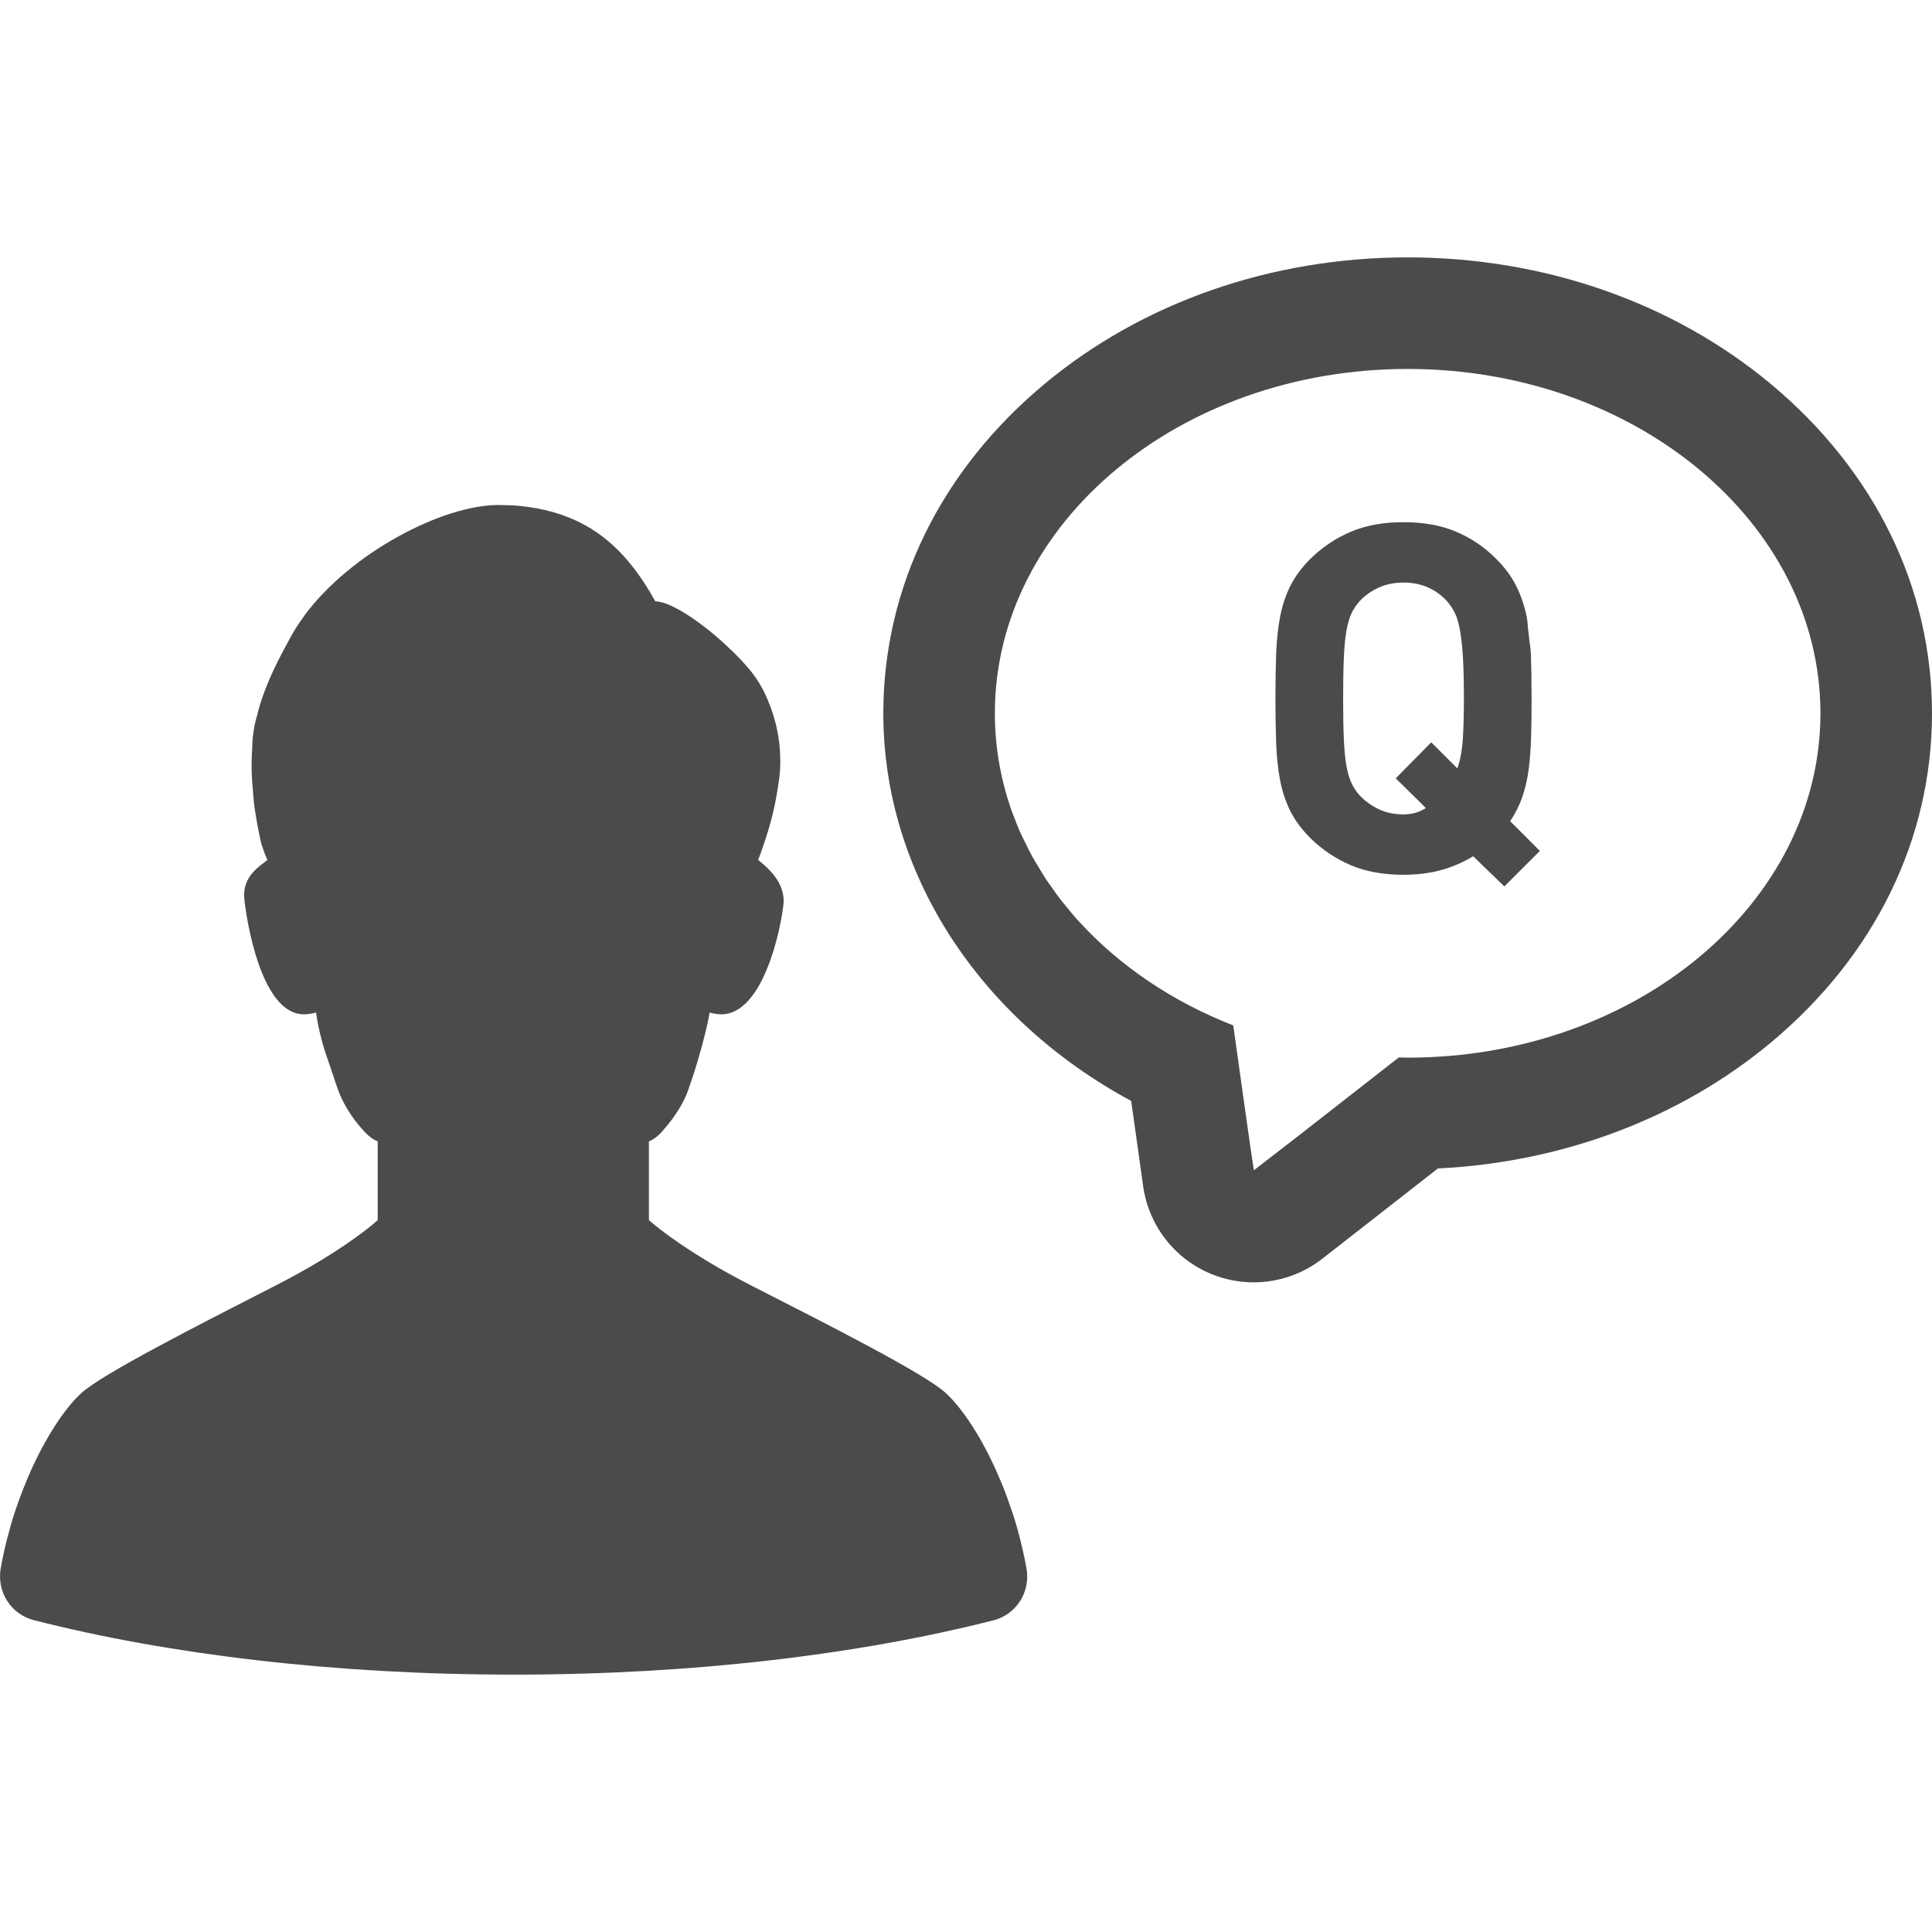
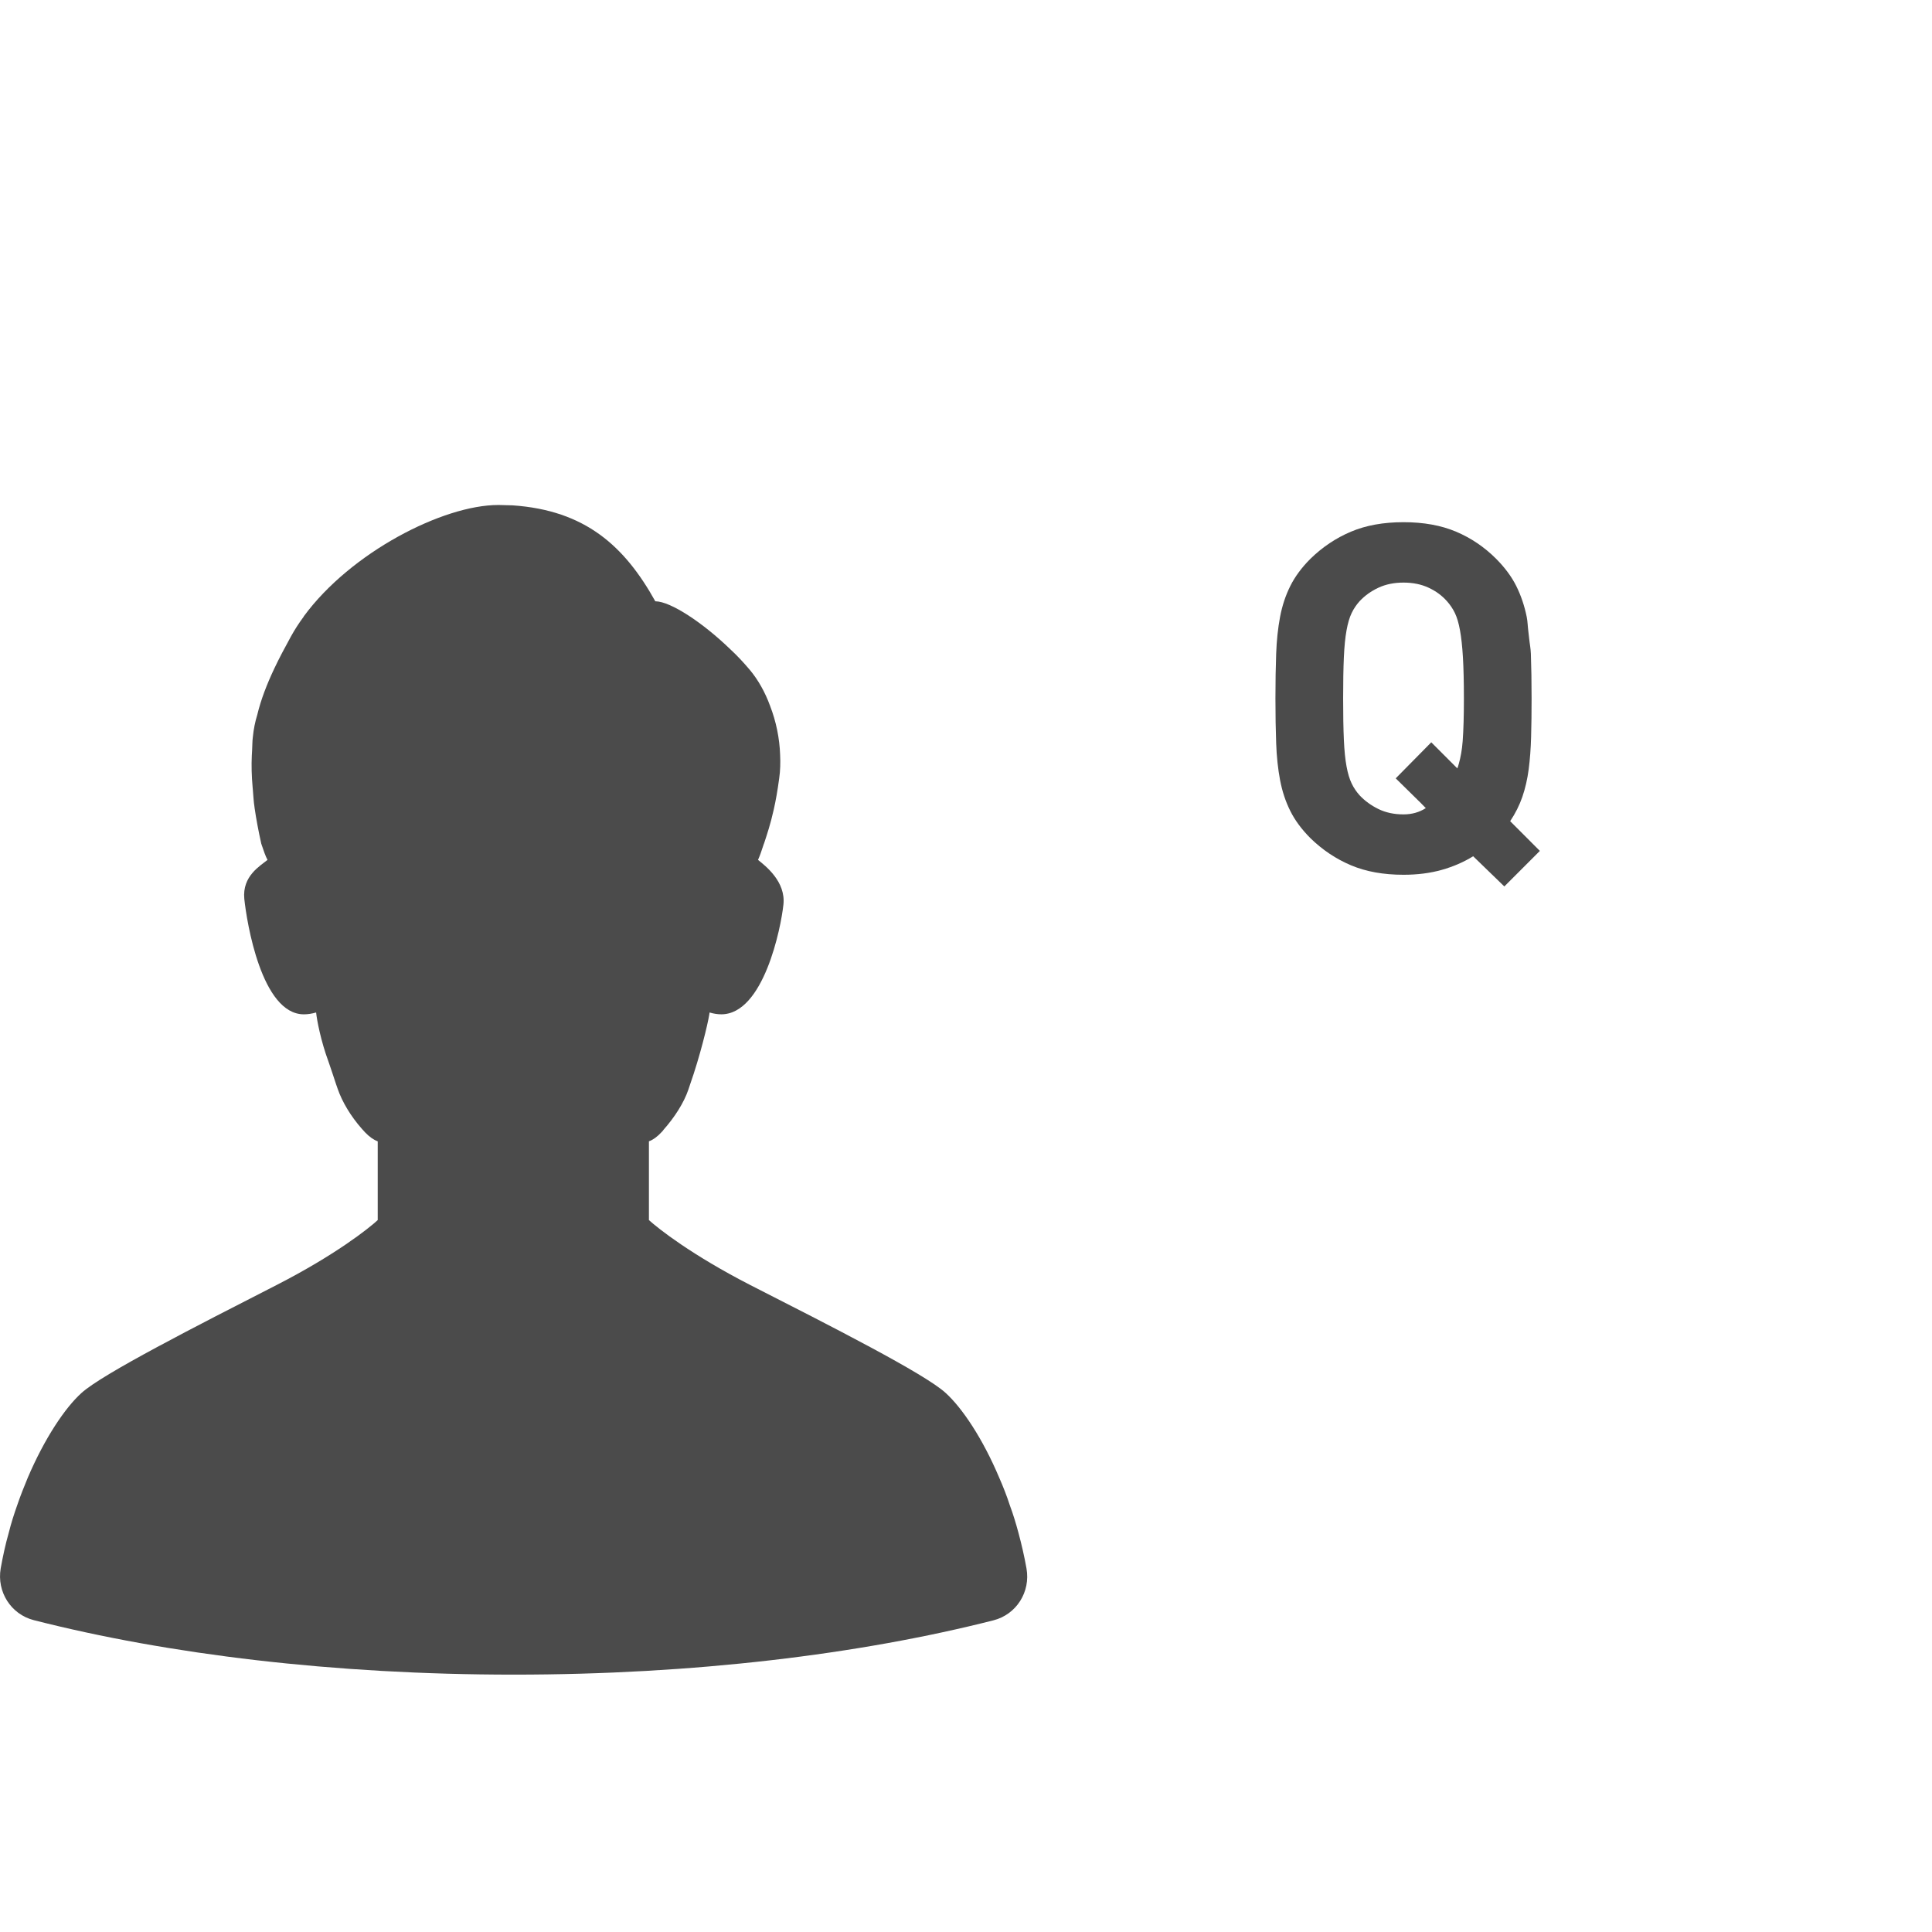
<svg xmlns="http://www.w3.org/2000/svg" version="1.1" id="_x31_0" x="0px" y="0px" viewBox="0 0 512 512" style="width: 64px; height: 64px; opacity: 1;" xml:space="preserve">
  <style type="text/css">
	.st0{fill:#374149;}
</style>
  <g>
    <path class="st0" d="M171.965,302.464c1.164-0.437,2.278-1.262,3.344-2.426c0.191-0.187,0.386-0.382,0.531-0.629   c2.953-3.34,5.374-7.117,6.586-10.648c0.145-0.438,0.293-0.875,0.438-1.313c2.664-7.554,4.699-16.074,5.086-18.5   c0.047-0.242,0.047-0.434,0.094-0.629c1.117,0.336,2.179,0.484,3.102,0.484c11.234,0,15.835-23.008,16.465-29.058   c0.679-6.102-4.746-10.266-6.73-11.867c0.437-0.969,0.968-2.418,1.5-4.114c0.05-0.102,0.098-0.246,0.148-0.386   c0.676-2.082,1.645-4.894,2.516-8.816c0.535-2.329,1.019-5.086,1.453-8.333c0.289-1.984,0.34-4.113,0.242-6.195   c-0.145-4.363-1.066-8.867-2.664-12.984c-1.305-3.582-3.149-6.875-5.375-9.539l-0.047-0.05c-1.55-1.836-3.293-3.727-5.137-5.422   c-7.262-7.023-15.836-12.691-19.855-12.691c-8.137-14.621-18.55-24.114-37.824-25.426c-1.164-0.047-2.324-0.047-3.582-0.094h-0.246   c-14.528,0-39.035,12.496-51.528,29.542c0,0.051,0,0.051,0,0.051c-1.262,1.695-2.374,3.434-3.343,5.179   c-1.645,3-3.149,5.813-4.406,8.477c-2.035,4.309-3.586,8.328-4.551,12.344c-0.582,1.89-0.968,3.828-1.164,5.816   c-0.171,1.168-0.125,2.454-0.21,3.657c-0.031,0.43-0.055,0.867-0.074,1.301c-0.125,2.644-0.054,5.488,0.214,8.449   c0.012,0.118,0.024,0.238,0.035,0.355c0.157,1.653,0.192,3.184,0.473,4.977v0.051c0.434,2.957,1.016,6.152,1.79,9.59   c0.05,0.046,0.05,0.098,0.05,0.148c0.582,1.696,1.062,3.145,1.598,4.114c-1.938,1.602-6.73,4.262-6.152,10.317   c0.629,6.101,4.554,30.609,15.789,30.609c1.016,0,2.074-0.152,3.23-0.484c0.008,0,0.012,0,0.012,0   c0.199,1.942,1.214,7.457,3.297,13.074c0.582,1.648,1.258,3.73,1.984,5.91c0.145,0.434,0.294,0.825,0.438,1.262   c1.211,3.489,3.485,7.262,6.344,10.508c0.293,0.336,0.629,0.68,0.918,1.016c1.066,1.113,2.184,1.938,3.344,2.374v7.262v13.609   c-2.469,2.278-11.285,9.254-26.782,17.195c-21.308,10.895-46.202,23.586-51.726,28.622c-4.309,3.879-9.734,11.918-14.238,22.469   c-0.969,2.332-1.937,4.754-2.808,7.316c-0.825,2.325-1.598,4.746-2.227,7.266c-0.874,3.051-1.55,6.196-2.133,9.442   c-1.066,6.203,2.715,12.156,8.766,13.707c35.5,9.062,79.524,14.438,127.231,14.438c47.656,0,91.629-5.375,127.082-14.387   c6.102-1.546,9.879-7.554,8.766-13.758c-0.578-3.246-1.309-6.39-2.129-9.442c-0.68-2.519-1.406-4.941-2.278-7.266   c-0.824-2.562-1.793-4.984-2.808-7.316c-4.458-10.551-9.879-18.543-14.192-22.469c-5.519-5.086-30.511-17.77-51.82-28.622   c-15.547-7.992-24.313-14.918-26.832-17.195v-13.461V302.464z" style="fill: rgb(75, 75, 75);" />
-     <path class="st0" d="M469.336,101.8c-25.969-21.66-60.164-33.59-96.293-33.59c-36.126,0-70.325,11.93-96.29,33.59   c-27.511,22.958-42.664,53.934-42.664,87.23c0,42.157,25.274,80.938,65.688,102.731l3.175,22.617   c1.469,10.461,8.406,19.344,18.195,23.301c3.582,1.45,7.344,2.156,11.082,2.156c6.492,0,12.914-2.137,18.199-6.262l30.625-23.918   c33.149-1.629,64.242-13.344,88.282-33.394c27.512-22.95,42.664-53.93,42.664-87.231C512,155.734,496.848,124.758,469.336,101.8z    M373.043,280.289c-0.786,0-1.566-0.039-2.352-0.055l-25.832,20.176l-12.562,9.711l-0.633-4.098l-1.234-8.602l-3.606-25.68   c-16.062-6.258-29.984-15.687-40.652-27.297c-0.199-0.218-0.41-0.426-0.61-0.641c-1.07-1.187-2.07-2.426-3.07-3.656   c-0.469-0.578-0.965-1.133-1.414-1.718c-0.774-1-1.481-2.035-2.207-3.063c-0.59-0.836-1.211-1.656-1.77-2.504   c-0.625-0.949-1.188-1.934-1.77-2.902c-0.57-0.942-1.164-1.871-1.691-2.829c-0.633-1.14-1.192-2.316-1.766-3.484   c-0.391-0.789-0.813-1.566-1.176-2.367c-0.817-1.793-1.554-3.621-2.238-5.469c-0.058-0.164-0.133-0.328-0.195-0.488   c-3-8.325-4.614-17.153-4.614-26.294c0-50.394,48.977-91.254,109.391-91.254c60.418,0,109.394,40.859,109.394,91.254   C482.438,239.43,433.461,280.289,373.043,280.289z" style="fill: rgb(75, 75, 75);" />
    <path class="st0" d="M403.438,211.176c0.77-2.238,1.332-4.668,1.679-7.293c0.34-2.625,0.555-5.485,0.641-8.582   c0.09-3.098,0.129-6.496,0.129-10.195c0-4.386-0.062-8.343-0.191-11.871c-0.054-1.469-0.32-2.683-0.457-4.054   c-0.062-0.652-0.133-1.293-0.219-1.926c-0.16-1.23-0.187-2.618-0.422-3.766c-0.606-2.969-1.527-5.699-2.774-8.195   c-1.25-2.493-3.035-4.902-5.355-7.227c-3.098-3.098-6.629-5.484-10.582-7.16c-3.961-1.679-8.605-2.519-13.941-2.519   s-9.977,0.84-13.938,2.519c-3.961,1.676-7.531,4.062-10.711,7.16c-2.324,2.325-4.11,4.734-5.351,7.227   c-1.25,2.496-2.153,5.226-2.715,8.195c-0.558,2.969-0.906,6.214-1.031,9.746c-0.129,3.528-0.195,7.485-0.195,11.871   c0,4.387,0.066,8.348,0.195,11.875c0.125,3.527,0.473,6.774,1.031,9.742c0.562,2.969,1.465,5.699,2.715,8.195   c1.242,2.496,3.027,4.902,5.351,7.226c3.18,3.098,6.75,5.485,10.711,7.16c3.961,1.68,8.602,2.52,13.938,2.52   c3.702,0,7.078-0.434,10.133-1.294c3.05-0.859,5.824-2.062,8.324-3.613l8.262,8.004l9.418-9.422l-7.871-7.874   C401.586,215.563,402.664,213.414,403.438,211.176z M387.625,196.398c-0.176,2.356-0.55,4.332-1.043,6.086   c-0.133,0.375-0.21,0.797-0.37,1.148l-6.794-6.797v-0.004l-0.117-0.113l-9.422,9.55l6.625,6.512l1.347,1.375   c-1.714,1.106-3.683,1.664-5.906,1.664c-2.497,0-4.711-0.473-6.645-1.418c-1.938-0.949-3.59-2.152-4.969-3.613   c-0.859-0.946-1.574-2-2.129-3.164c-0.562-1.161-1.016-2.664-1.355-4.516c-0.348-1.851-0.582-4.214-0.711-7.102   c-0.129-2.878-0.191-6.515-0.191-10.902c0-4.386,0.062-8.019,0.191-10.906c0.129-2.878,0.363-5.266,0.711-7.16   c0.339-1.894,0.793-3.422,1.355-4.582c0.554-1.161,1.27-2.215,2.129-3.161c1.379-1.465,3.031-2.648,4.969-3.55   c1.934-0.902,4.148-1.355,6.645-1.355c2.492,0,4.71,0.453,6.648,1.355c1.938,0.902,3.547,2.086,4.84,3.55   c0.855,0.946,1.566,2,2.129,3.161c0.558,1.16,1.012,2.687,1.352,4.582c0.347,1.894,0.605,4.282,0.777,7.16   c0.168,2.887,0.258,6.52,0.258,10.906C387.949,189.75,387.84,193.516,387.625,196.398z" style="fill: rgb(75, 75, 75);" />
  </g>
</svg>